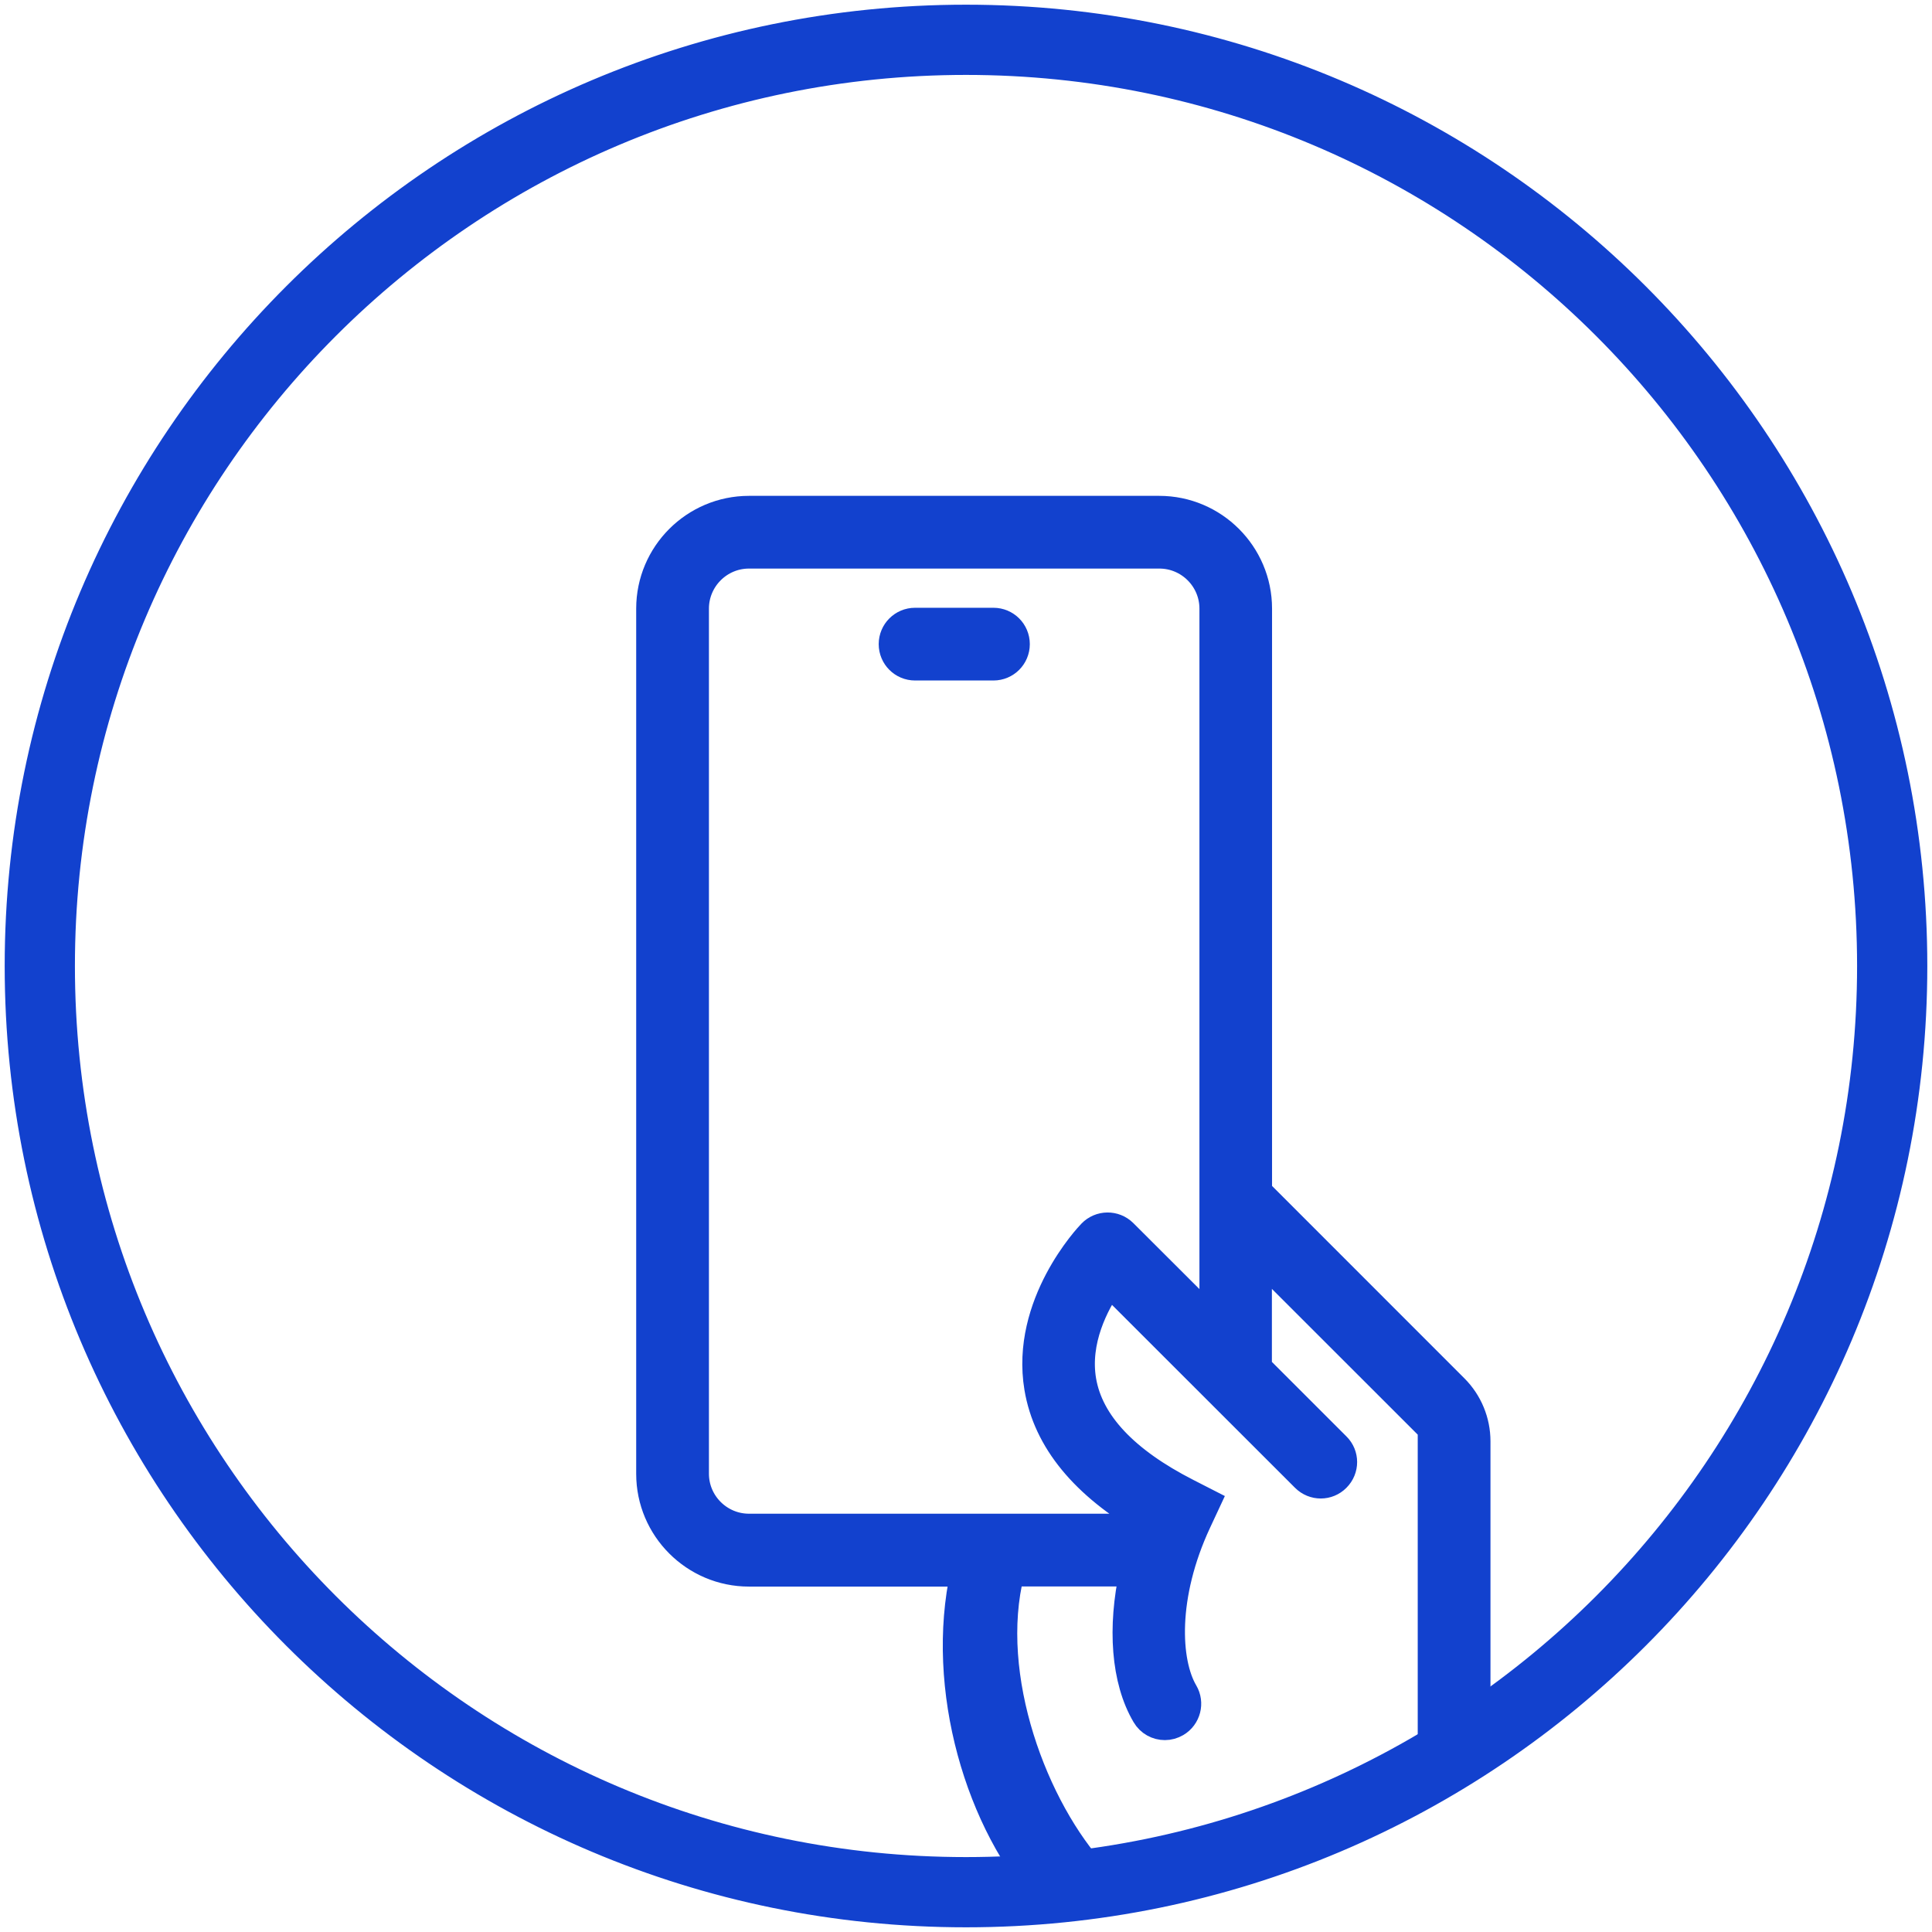
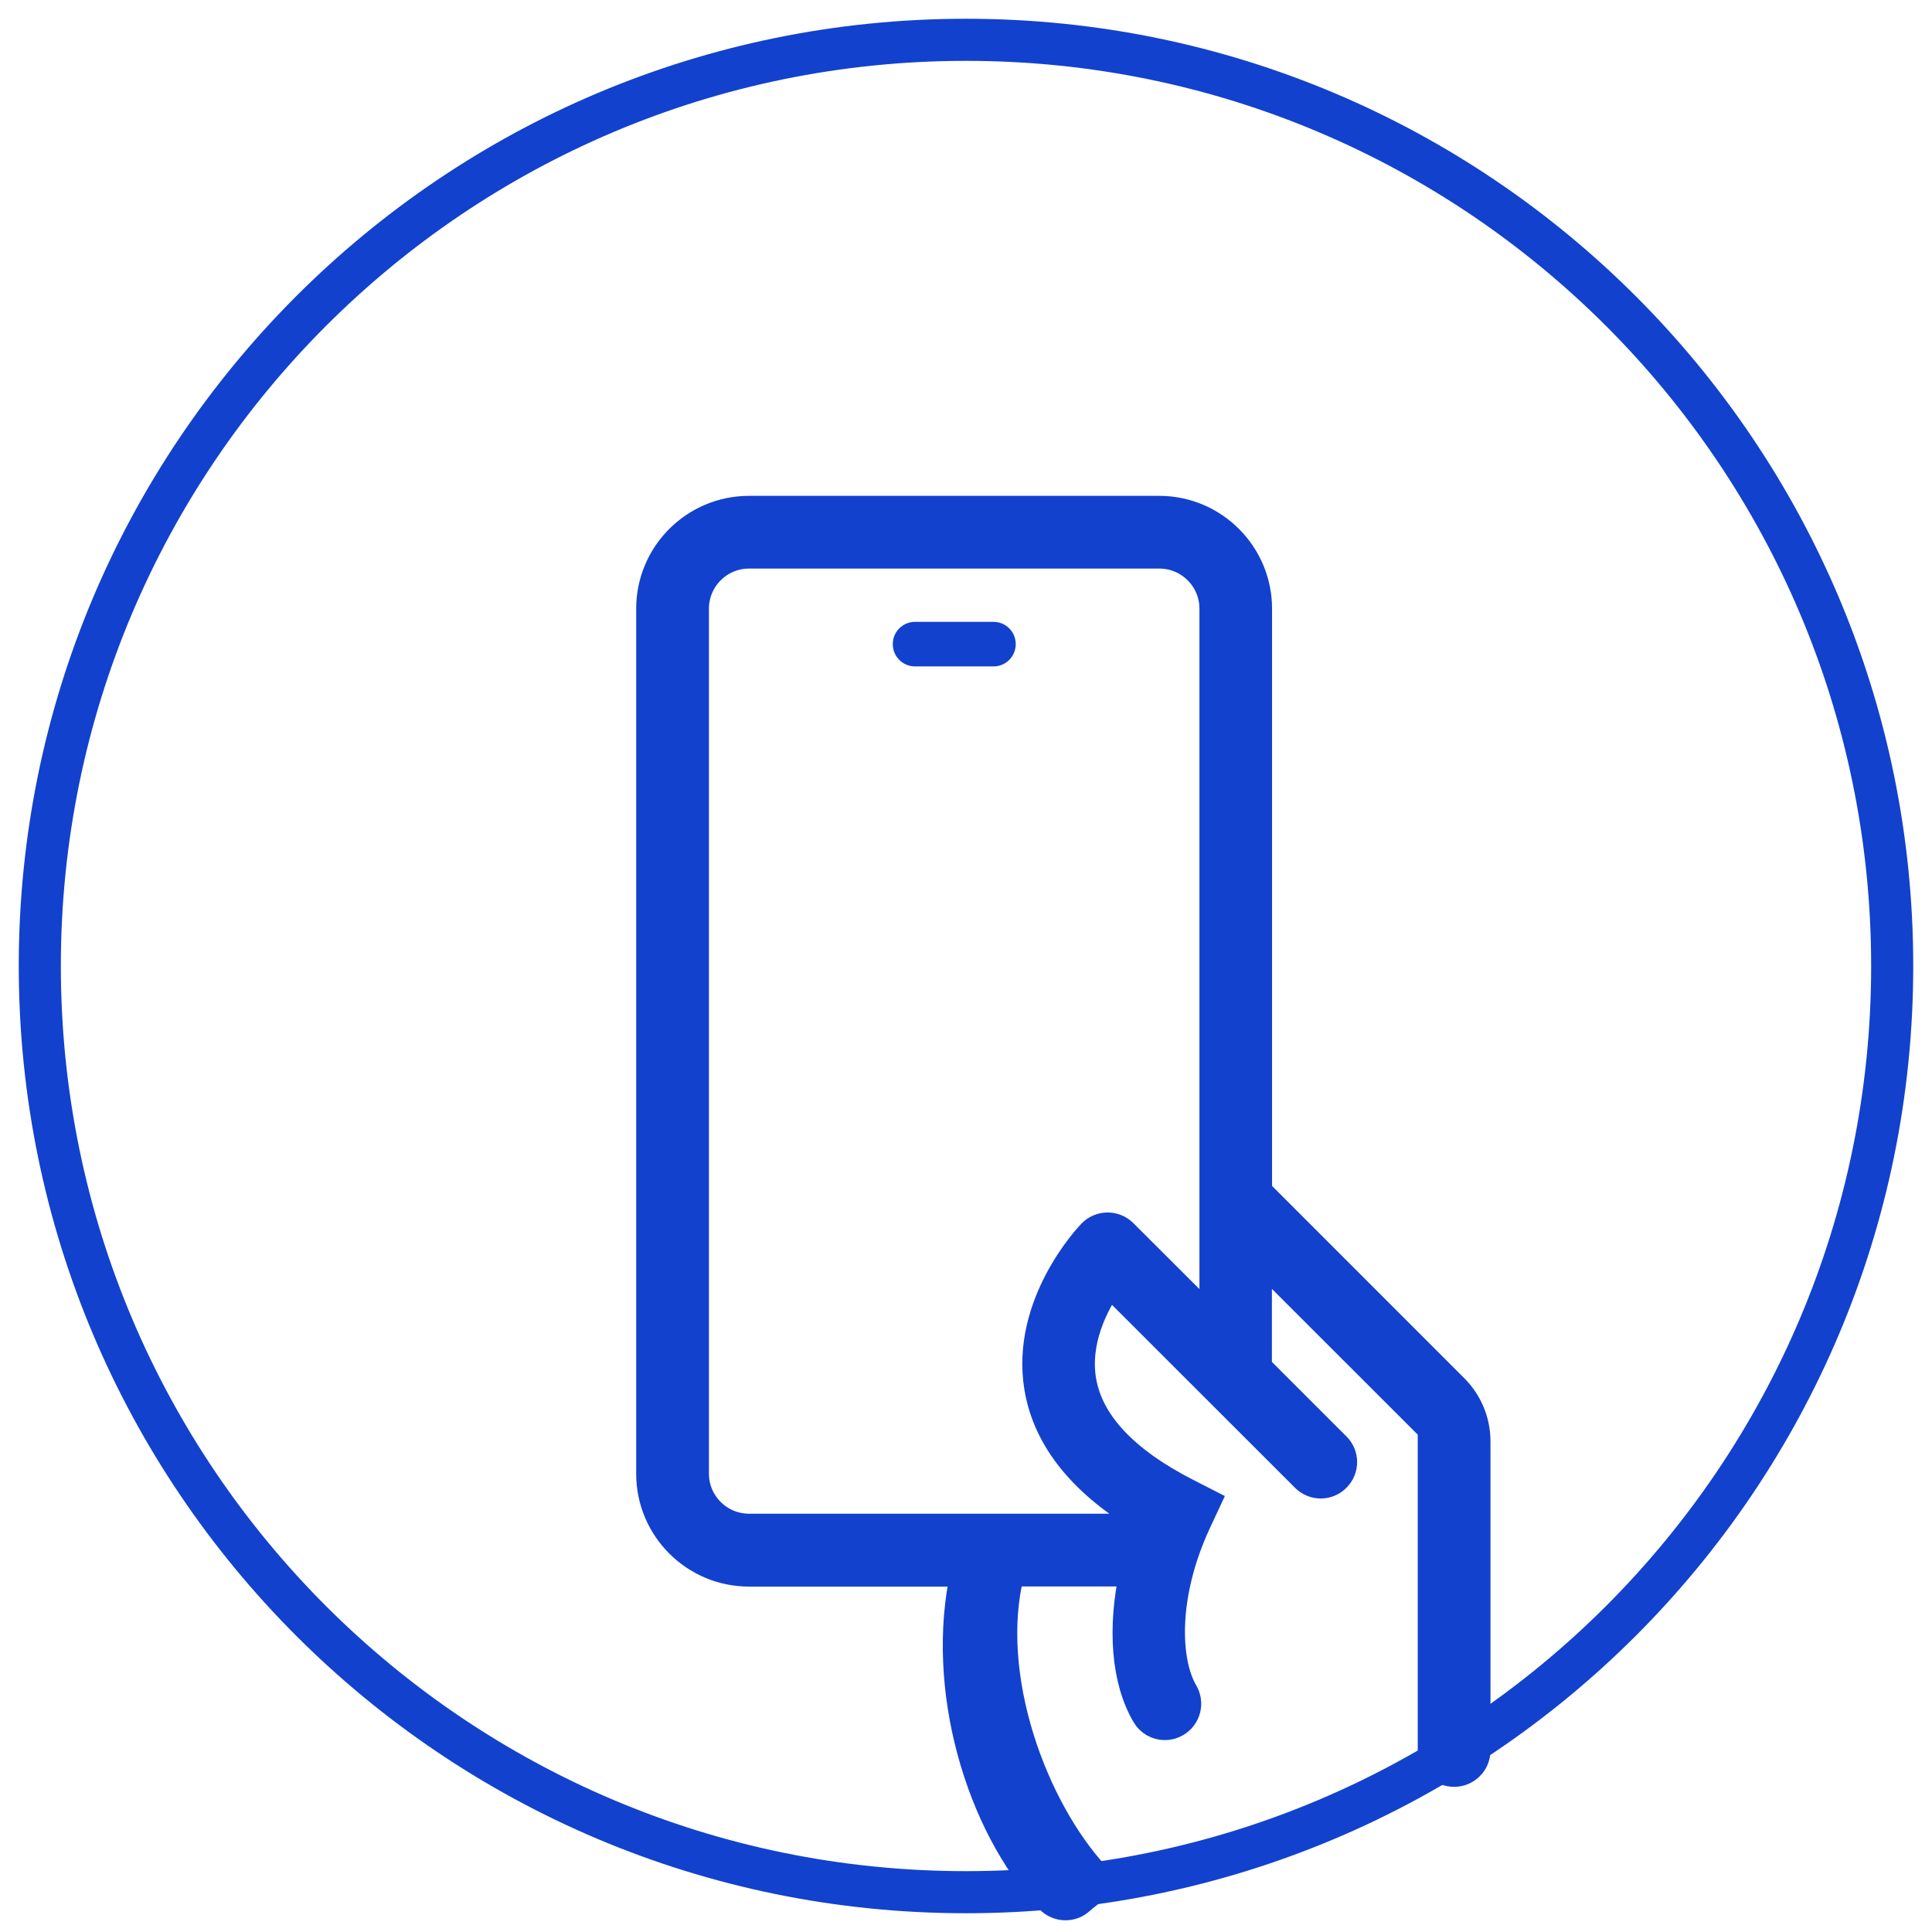
<svg xmlns="http://www.w3.org/2000/svg" width="103" height="103" viewBox="0 0 103 103" fill="none">
  <path d="M48.785 35.529H52.963C53.621 35.529 54.152 34.998 54.152 34.34C54.152 33.683 53.621 33.152 52.963 33.152H48.785C48.127 33.152 47.596 33.683 47.596 34.34C47.596 34.998 48.127 35.529 48.785 35.529Z" fill="#1241CE" />
  <path d="M67.066 63.536V32.446C67.066 29.546 64.703 27.185 61.802 27.185H39.93C37.029 27.185 34.667 29.546 34.667 32.446V78.574C34.667 81.474 37.029 83.835 39.93 83.835H51.425C50.054 89.999 52.237 97.284 55.931 101.246C56.169 101.499 56.486 101.626 56.803 101.626C57.096 101.626 57.382 101.523 57.611 101.309C58.095 100.865 58.867 100.487 58.415 100.003C55.141 96.47 52.456 89.397 53.867 83.827H60.431C59.788 86.759 59.979 89.564 61.081 91.433C61.303 91.814 61.699 92.02 62.103 92.02C62.309 92.02 62.515 91.964 62.706 91.853C63.269 91.521 63.459 90.792 63.126 90.229C62.175 88.613 61.992 85.079 63.831 81.133L64.315 80.096L63.292 79.573C59.963 77.877 58.084 75.873 57.696 73.614C57.331 71.475 58.369 69.494 59.146 68.369L69.571 78.788C70.038 79.256 70.791 79.256 71.251 78.788C71.719 78.321 71.719 77.568 71.251 77.109L67.058 72.917V66.904L76.333 76.174V93.322C76.333 93.98 76.864 94.511 77.522 94.511C78.18 94.511 78.711 93.98 78.711 93.322V76.84C78.711 75.779 78.29 74.762 77.54 74.012L67.066 63.536ZM59.892 65.738C59.421 65.269 58.657 65.276 58.195 65.755C58.044 65.905 54.612 69.534 55.357 73.987C55.825 76.784 57.807 79.192 61.239 81.157C61.2 81.252 61.176 81.355 61.136 81.45H39.93C38.345 81.45 37.045 80.159 37.045 78.566V32.446C37.045 30.861 38.337 29.562 39.93 29.562H61.81C63.395 29.562 64.695 30.854 64.695 32.446V70.532L59.892 65.738Z" fill="#1241CE" />
  <path d="M99.756 51.5C99.756 24.849 78.151 3.244 51.5 3.244C24.849 3.244 3.244 24.849 3.244 51.5C3.244 78.151 24.849 99.756 51.5 99.756C78.151 99.756 99.756 78.151 99.756 51.5ZM102 51.5C102 79.39 79.39 102 51.5 102C23.61 102 1 79.39 1 51.5C1 23.61 23.61 1 51.5 1C79.39 1 102 23.61 102 51.5Z" fill="#1241CE" />
-   <path d="M48.785 35.529H52.963C53.621 35.529 54.152 34.998 54.152 34.34C54.152 33.683 53.621 33.152 52.963 33.152H48.785C48.127 33.152 47.596 33.683 47.596 34.34C47.596 34.998 48.127 35.529 48.785 35.529Z" stroke="#1241CE" stroke-width="1.5" />
  <path d="M67.066 63.536V32.446C67.066 29.546 64.703 27.185 61.802 27.185H39.93C37.029 27.185 34.667 29.546 34.667 32.446V78.574C34.667 81.474 37.029 83.835 39.93 83.835H51.425C50.054 89.999 52.237 97.284 55.931 101.246C56.169 101.499 56.486 101.626 56.803 101.626C57.096 101.626 57.382 101.523 57.611 101.309C58.095 100.865 58.867 100.487 58.415 100.003C55.141 96.47 52.456 89.397 53.867 83.827H60.431C59.788 86.759 59.979 89.564 61.081 91.433C61.303 91.814 61.699 92.02 62.103 92.02C62.309 92.02 62.515 91.964 62.706 91.853C63.269 91.521 63.459 90.792 63.126 90.229C62.175 88.613 61.992 85.079 63.831 81.133L64.315 80.096L63.292 79.573C59.963 77.877 58.084 75.873 57.696 73.614C57.331 71.475 58.369 69.494 59.146 68.369L69.571 78.788C70.038 79.256 70.791 79.256 71.251 78.788C71.719 78.321 71.719 77.568 71.251 77.109L67.058 72.917V66.904L76.333 76.174V93.322C76.333 93.98 76.864 94.511 77.522 94.511C78.18 94.511 78.711 93.98 78.711 93.322V76.84C78.711 75.779 78.29 74.762 77.54 74.012L67.066 63.536ZM59.892 65.738C59.421 65.269 58.657 65.276 58.195 65.755C58.044 65.905 54.612 69.534 55.357 73.987C55.825 76.784 57.807 79.192 61.239 81.157C61.2 81.252 61.176 81.355 61.136 81.45H39.93C38.345 81.45 37.045 80.159 37.045 78.566V32.446C37.045 30.861 38.337 29.562 39.93 29.562H61.81C63.395 29.562 64.695 30.854 64.695 32.446V70.532L59.892 65.738Z" stroke="#1241CE" stroke-width="1.5" />
-   <path d="M99.756 51.5C99.756 24.849 78.151 3.244 51.5 3.244C24.849 3.244 3.244 24.849 3.244 51.5C3.244 78.151 24.849 99.756 51.5 99.756C78.151 99.756 99.756 78.151 99.756 51.5ZM102 51.5C102 79.39 79.39 102 51.5 102C23.61 102 1 79.39 1 51.5C1 23.61 23.61 1 51.5 1C79.39 1 102 23.61 102 51.5Z" stroke="#1241CE" stroke-width="1.5" />
</svg>